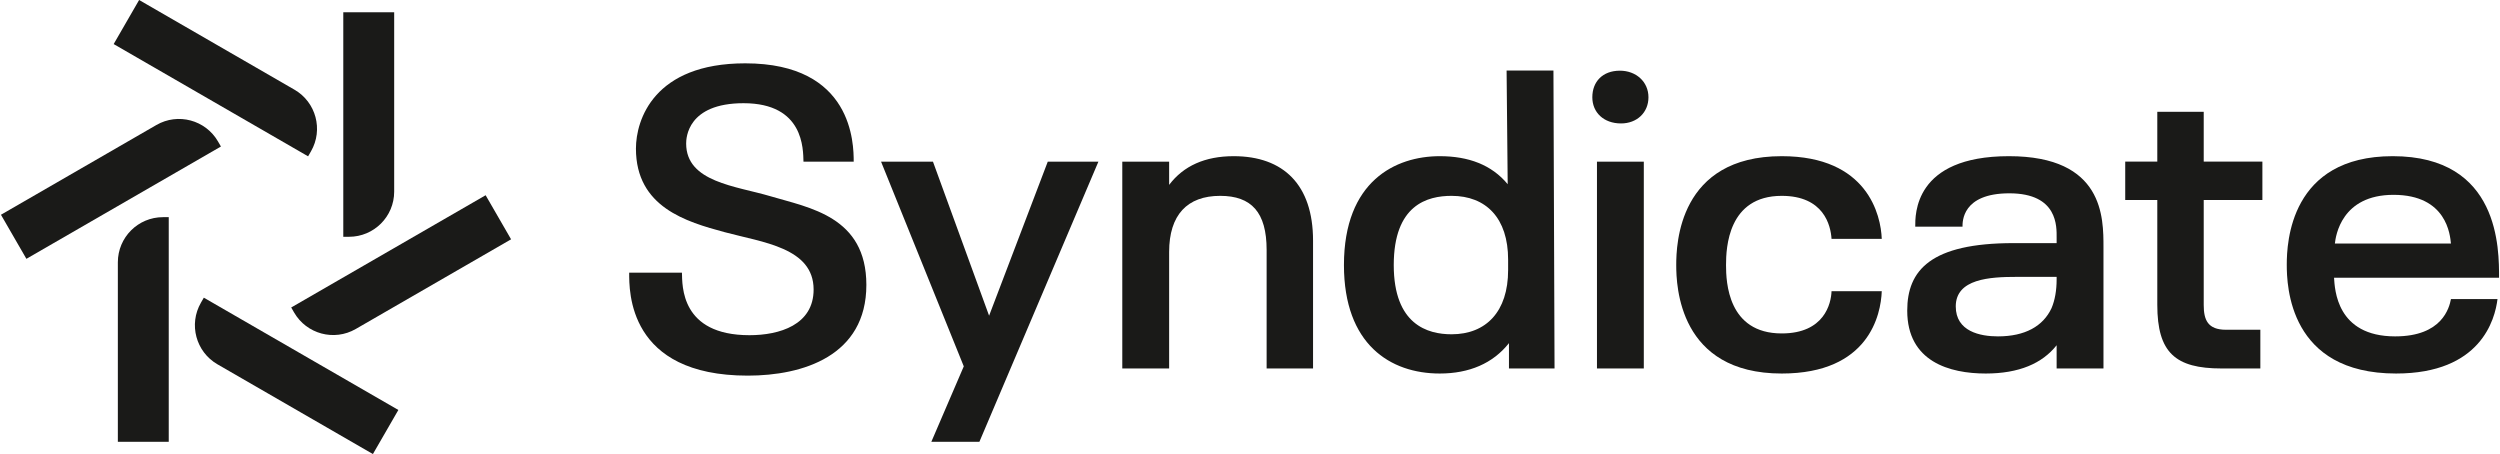
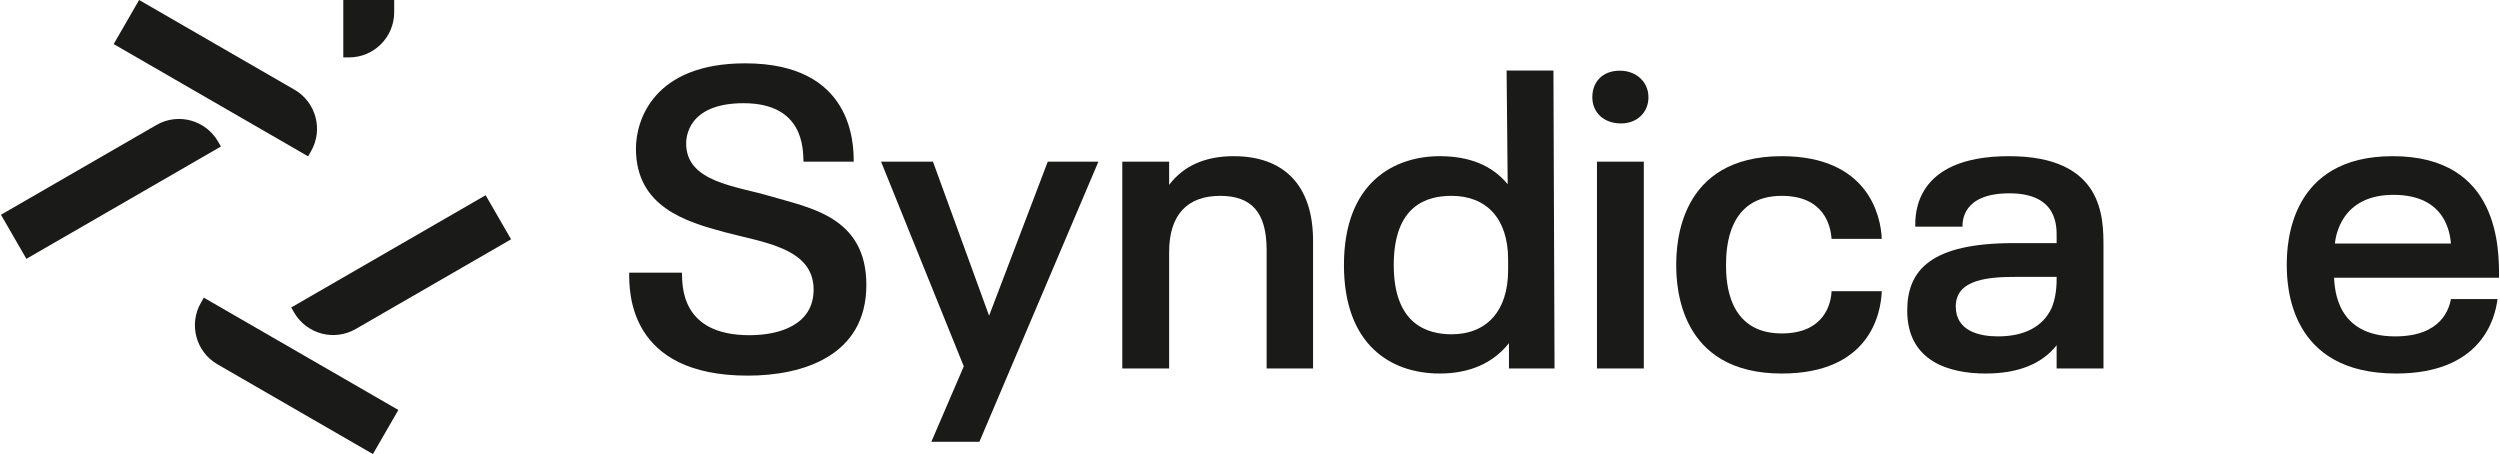
<svg xmlns="http://www.w3.org/2000/svg" id="Logo_schwarz" width="936" height="170" viewBox="0 0 936.387 170.2">
  <defs>
    <style>.cls-1{fill:#1a1a18;}</style>
  </defs>
  <g>
-     <path class="cls-1" d="M808.285,114.261v-39.281h-12.023v-14.396h12.023v-18.667h17.402v18.667h21.989v14.396h-21.989v39.342c0,5.579,1.498,9.281,8.343,9.281h12.882v14.513h-14.544c-17.303,0-24.083-5.911-24.083-23.854Z" />
    <path class="cls-1" d="M235.488,102.204h19.774c.158,4.746-.597,23.44,25.311,23.44,11.232,0,24.046-3.841,24.046-17.112,0-15.716-19.167-17.669-33.379-21.515-14.223-3.849-33.221-9.312-33.221-31.322,0-10.729,6.676-31.955,40.972-31.955,40.381,0,40.656,30.215,40.656,36.859h-18.825c-.158-4.587,.253-21.912-22.464-21.912-21.072,0-21.514,13.053-21.514,15.11,0,14.503,18.682,15.911,31.639,19.774,14.469,4.314,35.91,7.552,35.91,33.221,0,26.678-23.887,34.011-44.452,34.011-45.011,0-44.452-31.797-44.452-38.599" />
    <path class="cls-1" d="M491.826,90.181v47.933h-17.401v-44.452c0-14.079-5.695-20.249-17.402-20.249-12.339,0-19.141,7.119-19.141,21.04v43.662h-17.56V60.599h17.56v8.701c5.379-7.119,13.447-10.757,24.204-10.757,18.667,0,29.74,10.757,29.74,31.639Z" />
    <path class="cls-1" d="M581.937,26.429l.41,111.685h-17.085v-9.492c-6.011,7.593-14.87,11.39-25.944,11.39-18.525,0-35.91-10.911-35.91-40.656,0-31.468,19.338-40.814,35.91-40.814,10.757,0,19.458,3.228,25.469,10.505l-.41-42.618h17.559Zm-16.991,70.871c0-15.503-8.226-23.887-21.198-23.887-9.017,0-21.672,3.316-21.672,25.944,0,22.292,12.655,25.944,21.672,25.944,12.972,0,21.198-8.542,21.198-24.046v-3.955Z" />
    <path class="cls-1" d="M596.51,36.462c0-5.853,3.861-9.966,10.347-9.966,6.011,0,10.693,4.113,10.693,9.966,0,5.695-4.271,9.808-10.283,9.808-6.486,0-10.757-4.113-10.757-9.808Zm1.74,24.137h17.559v77.515h-17.559V60.599Z" />
    <path class="cls-1" d="M627.963,99.356c0-7.752,.895-40.814,39.548-40.814,32.196,0,37.176,22.147,37.492,31.006h-18.825c-.316-5.062-2.892-16.136-18.667-16.136-20.151,0-20.881,19.458-20.881,25.944,0,6.328,.653,25.627,20.881,25.627,16.006,0,18.509-11.232,18.667-15.819h18.825c-.317,8.701-4.757,30.848-37.492,30.848-38.576,0-39.548-32.904-39.548-40.656Z" />
    <path class="cls-1" d="M788.109,92.712v45.402l-17.559-.001v-8.701c-5.379,6.802-14.079,10.599-26.577,10.599-13.447,0-29.424-4.384-29.424-23.571,0-15.158,8.8-25.311,39.865-25.311h16.136v-2.057c0-3.955,.61-16.61-17.718-16.61-17.829,0-17.56,10.757-17.56,12.497h-17.717c0-4.271-.643-26.418,35.119-26.418,35.626,0,35.435,23.12,35.435,34.17Zm-17.559,12.023v-.949h-15.029c-9.966,0-22.78,.697-22.78,11.073,0,9.41,9.175,11.232,15.82,11.232,10.124,0,16.926-3.797,20.09-10.599,1.266-3.006,1.899-6.644,1.899-10.757Z" />
    <path class="cls-1" d="M897.471,126.091c-22.086,0-22.622-17.718-22.938-21.989h61.854c0-10.441,.403-45.56-39.865-45.56-38.445,0-39.707,32.429-39.707,40.656,0,7.91,.877,40.814,40.972,40.814,31.756,0,37.087-20.255,38.019-27.896h-17.447c-.63,3.246-3.271,13.975-20.888,13.975Zm-.633-53.059c19.984,0,21.198,15.093,21.515,18.257h-43.503c.316-2.848,2.424-18.257,21.989-18.257Z" />
    <polygon class="cls-1" points="411.369 60.599 392.386 60.599 370.397 118.34 349.357 60.599 329.9 60.599 360.906 137.323 348.748 165.599 366.759 165.599 411.369 60.599" />
  </g>
  <g>
    <g>
-       <path class="cls-1" d="M43.817,165.597V98.318c0-9.342,7.574-16.916,16.916-16.916h2.161v84.195s-19.077,0-19.077,0Z" />
-       <path class="cls-1" d="M147.397,4.603V71.841c0,9.342-7.574,16.916-16.916,16.916h-2.161s0-84.153,0-84.153h19.077Z" />
+       <path class="cls-1" d="M147.397,4.603c0,9.342-7.574,16.916-16.916,16.916h-2.161s0-84.153,0-84.153h19.077Z" />
    </g>
    <g>
      <path class="cls-1" d="M0,80.497L58.265,46.857c8.091-4.671,18.436-1.899,23.108,6.192l1.081,1.872L9.539,97.018,0,80.497Z" />
      <path class="cls-1" d="M191.215,89.703l-58.229,33.619c-8.091,4.671-18.436,1.899-23.108-6.192l-1.081-1.872,72.879-42.077,9.539,16.521Z" />
    </g>
    <g>
      <path class="cls-1" d="M139.424,170.2l-58.265-33.64c-8.091-4.671-10.863-15.017-6.192-23.108l1.081-1.872,72.915,42.097-9.539,16.521Z" />
      <path class="cls-1" d="M51.79,0l58.229,33.619c8.091,4.671,10.863,15.017,6.192,23.108l-1.081,1.872L42.252,16.521,51.79,0Z" />
    </g>
  </g>
</svg>